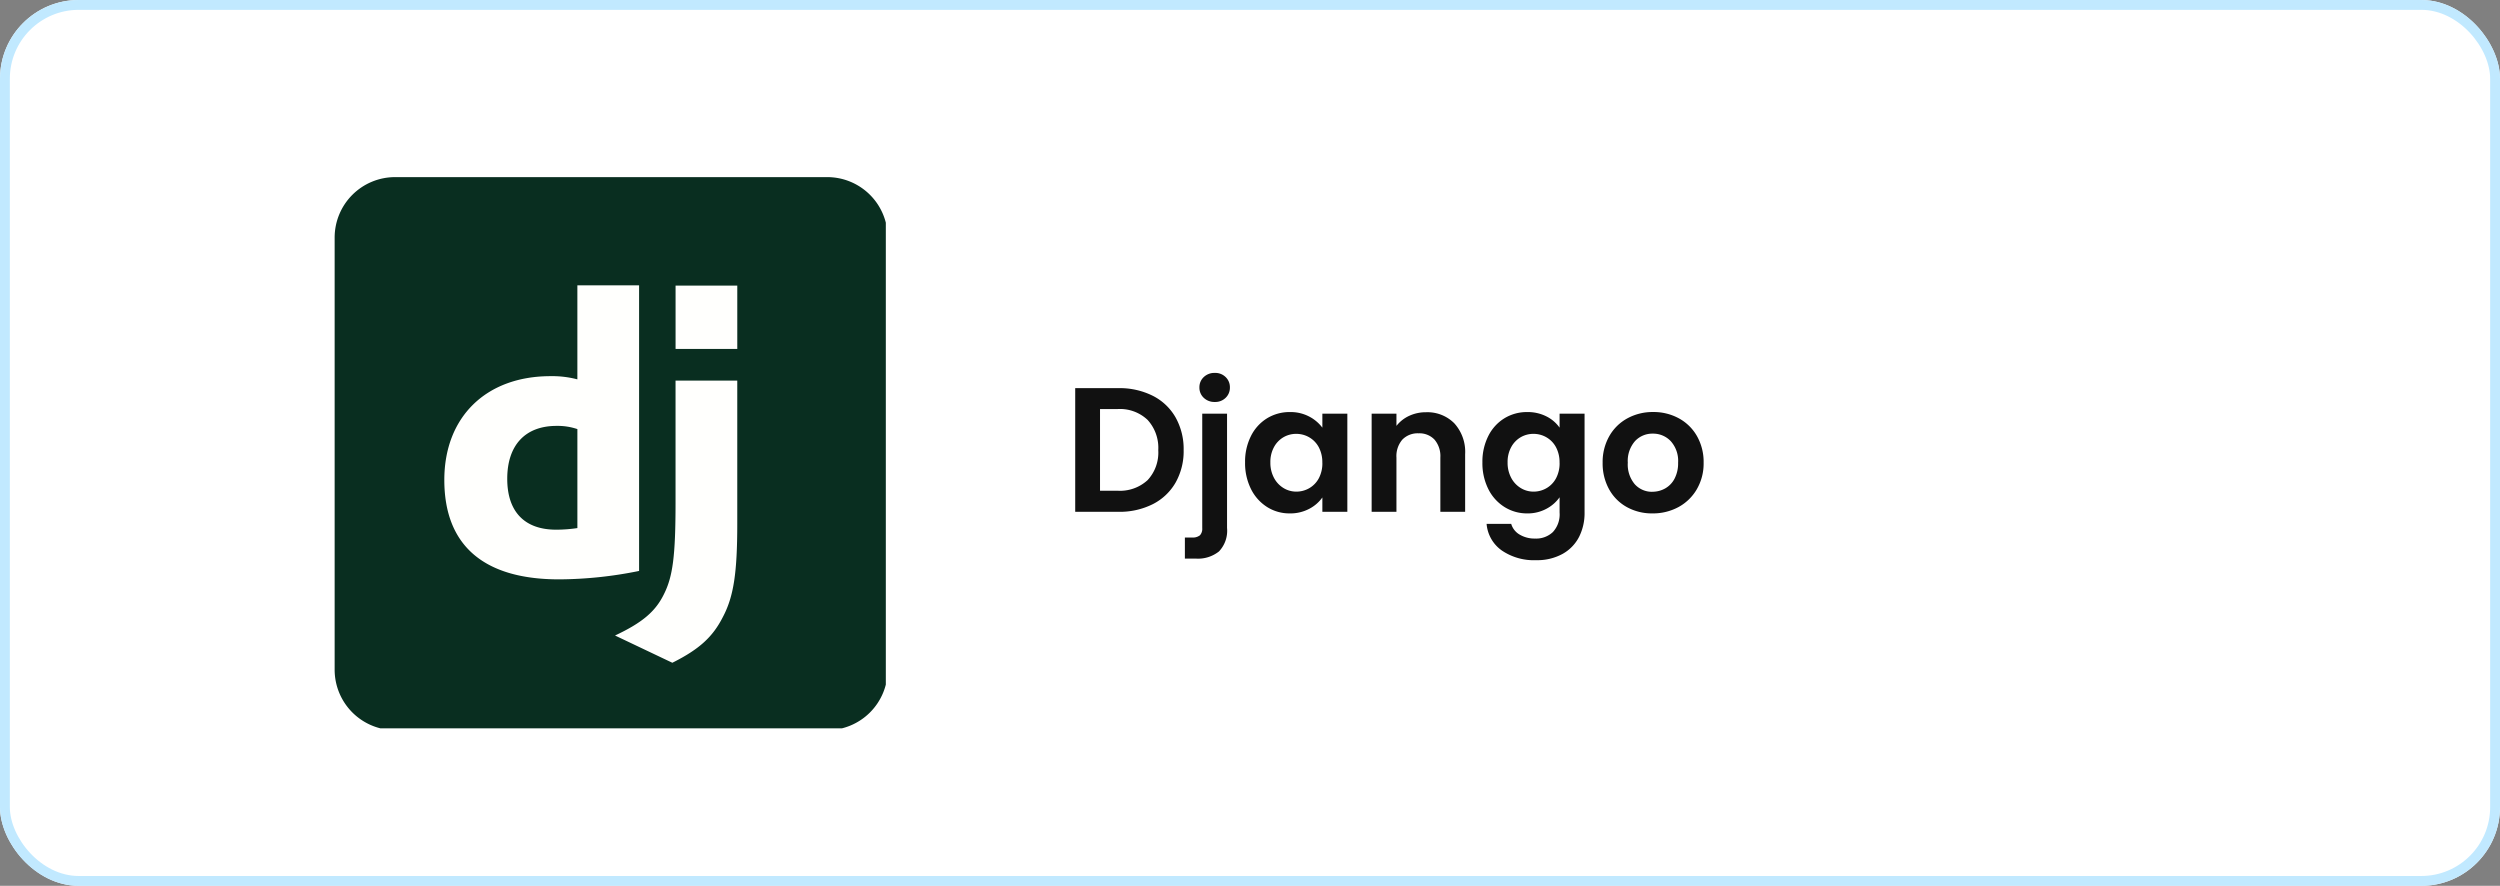
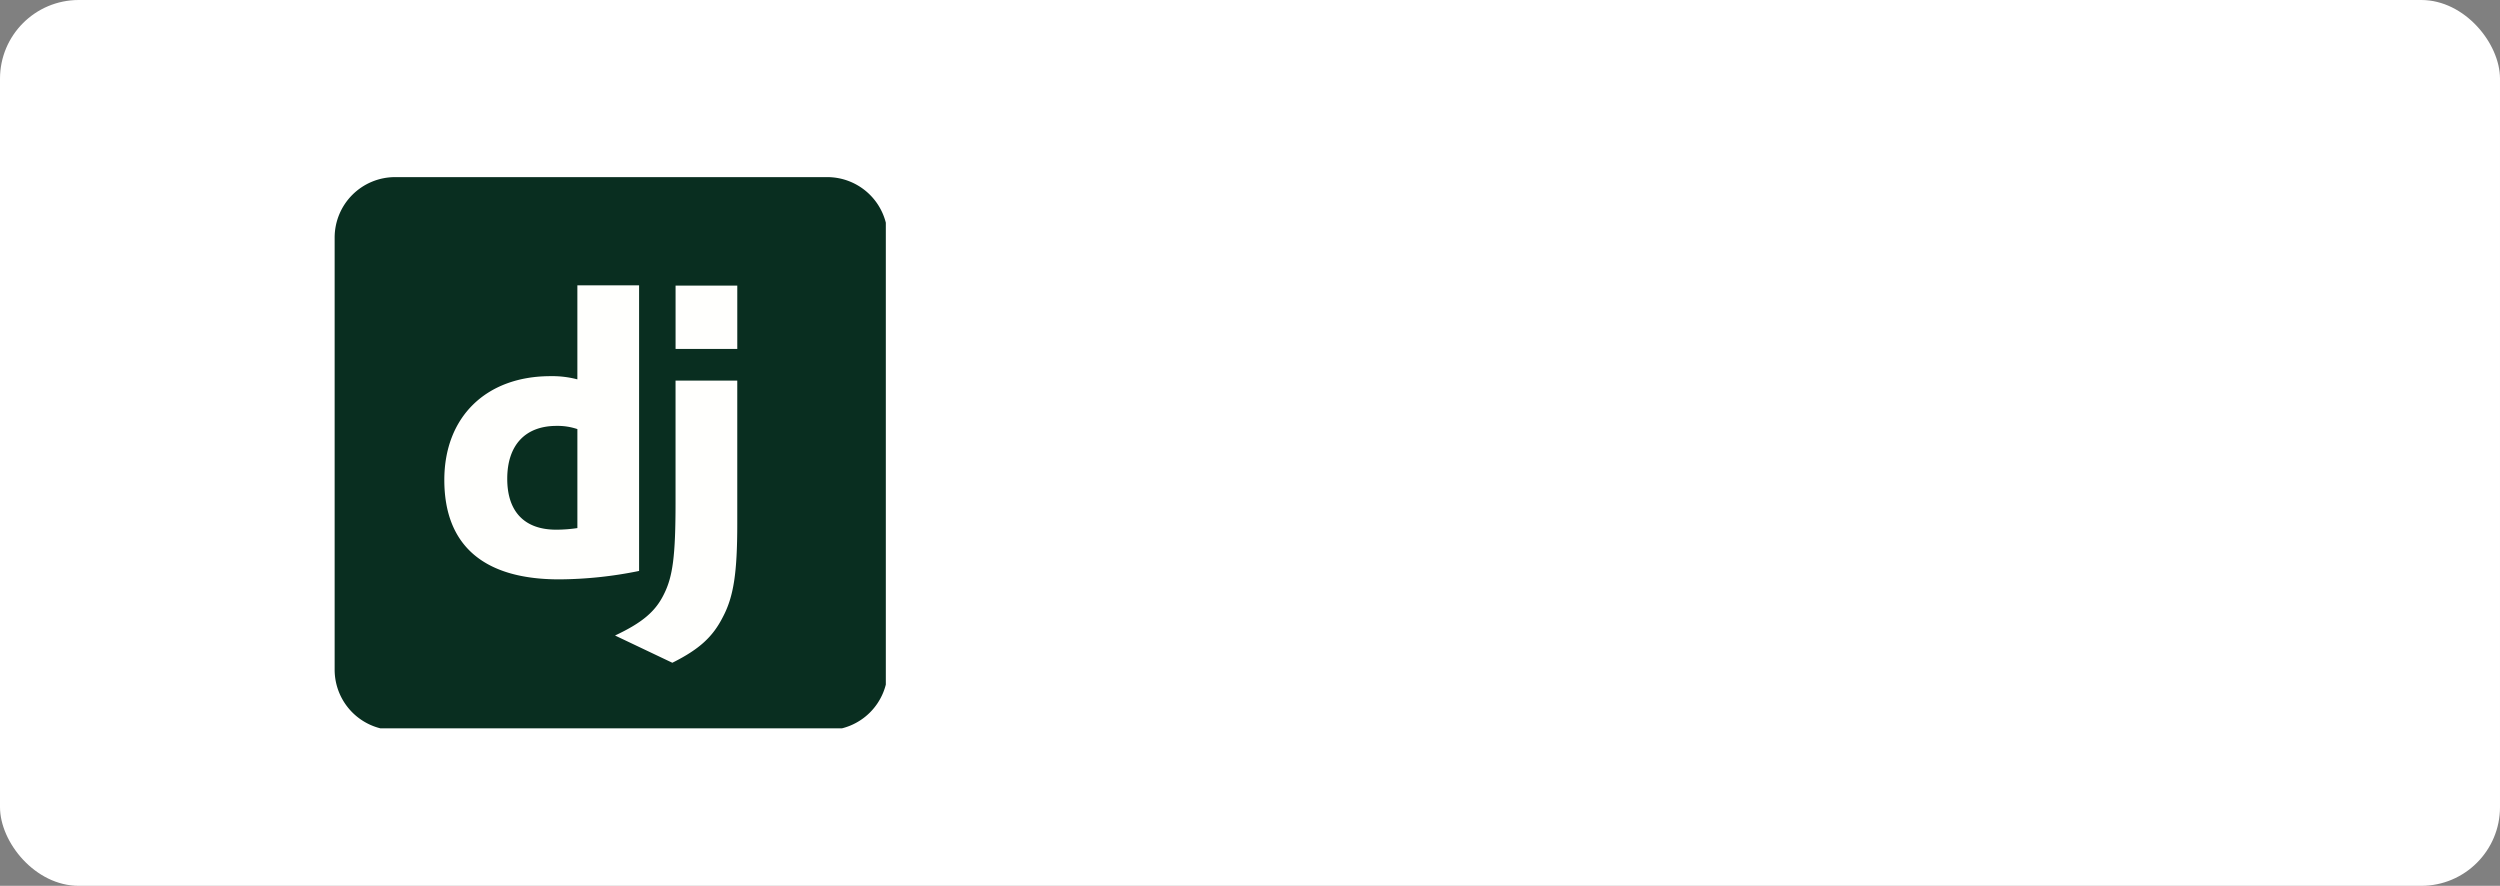
<svg xmlns="http://www.w3.org/2000/svg" width="254" height="90" viewBox="0 0 254 90">
  <rect x="0" y="0" width="254" height="90" fill="#808080" stroke="none" />
  <defs>
    <clipPath id="clip-path">
      <rect id="Rectangle_9031" data-name="Rectangle 9031" width="56" height="56" fill="none" />
    </clipPath>
  </defs>
  <g id="django" transform="translate(20405 9729)">
    <g id="Rectangle_23741" data-name="Rectangle 23741" transform="translate(-20405 -9729)" fill="#fff" stroke="#c1e9ff" stroke-width="1">
      <rect width="254" height="90" rx="8" stroke="none" />
-       <rect x="0.5" y="0.5" width="253" height="89" rx="7.5" fill="none" />
    </g>
-     <path id="Path_155897" data-name="Path 155897" d="M5.634-12.564a7.5,7.5,0,0,1,3.483.774,5.53,5.53,0,0,1,2.322,2.2,6.568,6.568,0,0,1,.819,3.321,6.469,6.469,0,0,1-.819,3.3A5.562,5.562,0,0,1,9.117-.774,7.5,7.5,0,0,1,5.634,0H1.242V-12.564ZM5.544-2.142A4.139,4.139,0,0,0,8.6-3.222a4.113,4.113,0,0,0,1.08-3.042A4.208,4.208,0,0,0,8.6-9.333a4.08,4.08,0,0,0-3.06-1.107H3.762v8.3Zm9.882-9.018a1.559,1.559,0,0,1-1.125-.423,1.4,1.4,0,0,1-.441-1.053,1.4,1.4,0,0,1,.441-1.053,1.559,1.559,0,0,1,1.125-.423,1.5,1.5,0,0,1,1.1.423,1.414,1.414,0,0,1,.432,1.053,1.414,1.414,0,0,1-.432,1.053A1.5,1.5,0,0,1,15.426-11.16Zm1.242,12.8a3.051,3.051,0,0,1-.819,2.385,3.421,3.421,0,0,1-2.349.729H12.384V2.61h.72a1.157,1.157,0,0,0,.81-.225.976.976,0,0,0,.234-.729V-9.972h2.52ZM18.5-5.022a5.772,5.772,0,0,1,.6-2.682,4.42,4.42,0,0,1,1.638-1.8,4.361,4.361,0,0,1,2.313-.63,4.063,4.063,0,0,1,1.953.45A3.963,3.963,0,0,1,26.352-8.55V-9.972H28.89V0H26.352V-1.458A3.748,3.748,0,0,1,25.011-.3,4.1,4.1,0,0,1,23.04.162a4.238,4.238,0,0,1-2.3-.648,4.535,4.535,0,0,1-1.638-1.827A5.867,5.867,0,0,1,18.5-5.022Zm7.848.036a3.232,3.232,0,0,0-.36-1.575,2.538,2.538,0,0,0-.972-1.008,2.6,2.6,0,0,0-1.314-.351,2.552,2.552,0,0,0-1.3.342,2.575,2.575,0,0,0-.963,1,3.129,3.129,0,0,0-.369,1.557,3.233,3.233,0,0,0,.369,1.575,2.657,2.657,0,0,0,.972,1.035,2.469,2.469,0,0,0,1.287.36A2.6,2.6,0,0,0,25.02-2.4a2.538,2.538,0,0,0,.972-1.008A3.232,3.232,0,0,0,26.352-4.986Zm10.53-5.13a3.844,3.844,0,0,1,2.88,1.125,4.307,4.307,0,0,1,1.1,3.141V0H38.34V-5.508a2.586,2.586,0,0,0-.594-1.827,2.1,2.1,0,0,0-1.62-.639,2.156,2.156,0,0,0-1.647.639,2.561,2.561,0,0,0-.6,1.827V0h-2.52V-9.972h2.52V-8.73a3.481,3.481,0,0,1,1.287-1.017A3.981,3.981,0,0,1,36.882-10.116Zm10.278-.018a4.185,4.185,0,0,1,1.962.441A3.612,3.612,0,0,1,50.454-8.55V-9.972h2.538V.072a5.35,5.35,0,0,1-.558,2.475A4.143,4.143,0,0,1,50.76,4.275a5.351,5.351,0,0,1-2.7.639,5.768,5.768,0,0,1-3.483-.99,3.67,3.67,0,0,1-1.539-2.7h2.5a1.863,1.863,0,0,0,.855,1.089,2.979,2.979,0,0,0,1.593.405,2.465,2.465,0,0,0,1.782-.657A2.639,2.639,0,0,0,50.454.072V-1.476a3.828,3.828,0,0,1-1.341,1.17A4,4,0,0,1,47.16.162a4.283,4.283,0,0,1-2.3-.648,4.512,4.512,0,0,1-1.647-1.827,5.867,5.867,0,0,1-.6-2.709,5.772,5.772,0,0,1,.6-2.682,4.42,4.42,0,0,1,1.638-1.8A4.361,4.361,0,0,1,47.16-10.134Zm3.294,5.148a3.232,3.232,0,0,0-.36-1.575,2.538,2.538,0,0,0-.972-1.008,2.6,2.6,0,0,0-1.314-.351,2.552,2.552,0,0,0-1.3.342,2.575,2.575,0,0,0-.963,1,3.129,3.129,0,0,0-.369,1.557,3.233,3.233,0,0,0,.369,1.575,2.657,2.657,0,0,0,.972,1.035,2.469,2.469,0,0,0,1.287.36A2.6,2.6,0,0,0,49.122-2.4a2.538,2.538,0,0,0,.972-1.008A3.232,3.232,0,0,0,50.454-4.986ZM59.886.162a5.252,5.252,0,0,1-2.592-.639,4.6,4.6,0,0,1-1.809-1.809,5.421,5.421,0,0,1-.657-2.7,5.305,5.305,0,0,1,.675-2.7A4.691,4.691,0,0,1,57.348-9.5a5.355,5.355,0,0,1,2.61-.639,5.355,5.355,0,0,1,2.61.639,4.691,4.691,0,0,1,1.845,1.809,5.305,5.305,0,0,1,.675,2.7,5.2,5.2,0,0,1-.693,2.7A4.8,4.8,0,0,1,62.523-.477,5.443,5.443,0,0,1,59.886.162Zm0-2.2a2.621,2.621,0,0,0,1.287-.333,2.42,2.42,0,0,0,.963-1,3.367,3.367,0,0,0,.36-1.62,3,3,0,0,0-.747-2.187,2.456,2.456,0,0,0-1.827-.765,2.4,2.4,0,0,0-1.809.765,3.047,3.047,0,0,0-.729,2.187A3.1,3.1,0,0,0,58.095-2.8,2.341,2.341,0,0,0,59.886-2.034Z" transform="translate(-20297 -9677)" fill="#111" />
    <g id="Group_80260" data-name="Group 80260" transform="translate(-20371 -9711.008)">
      <g id="Group_75424" data-name="Group 75424" transform="translate(0 0.008)" clip-path="url(#clip-path)">
        <path id="Path_151247" data-name="Path 151247" d="M6.145,0h43.9a6.145,6.145,0,0,1,6.145,6.145v43.9a6.145,6.145,0,0,1-6.145,6.145H6.145A6.145,6.145,0,0,1,0,50.041V6.145A6.145,6.145,0,0,1,6.145,0" transform="translate(0 -0.005)" fill="#092e20" />
        <path id="Path_151248" data-name="Path 151248" d="M80.532,59.762V74.3c0,5.008-.366,7.411-1.466,9.487-1.018,2-2.362,3.258-5.13,4.642l-5.823-2.769c2.769-1.3,4.112-2.443,4.967-4.194.9-1.791,1.181-3.868,1.181-9.324V59.762Zm-9.975-9.683V79.1a41.368,41.368,0,0,1-8.143.855c-7.655,0-11.645-3.461-11.645-10.1,0-6.393,4.235-10.545,10.79-10.545a10.021,10.021,0,0,1,2.728.325V50.079ZM62.17,64.363c-3.176,0-5.008,1.954-5.008,5.374,0,3.339,1.751,5.171,4.968,5.171a14.614,14.614,0,0,0,2.158-.163V64.688a6.227,6.227,0,0,0-2.117-.325m18.363-7.817h-6.27V50.112h6.27Z" transform="translate(-39.626 -39.092)" fill="#fffffd" />
      </g>
    </g>
  </g>
</svg>